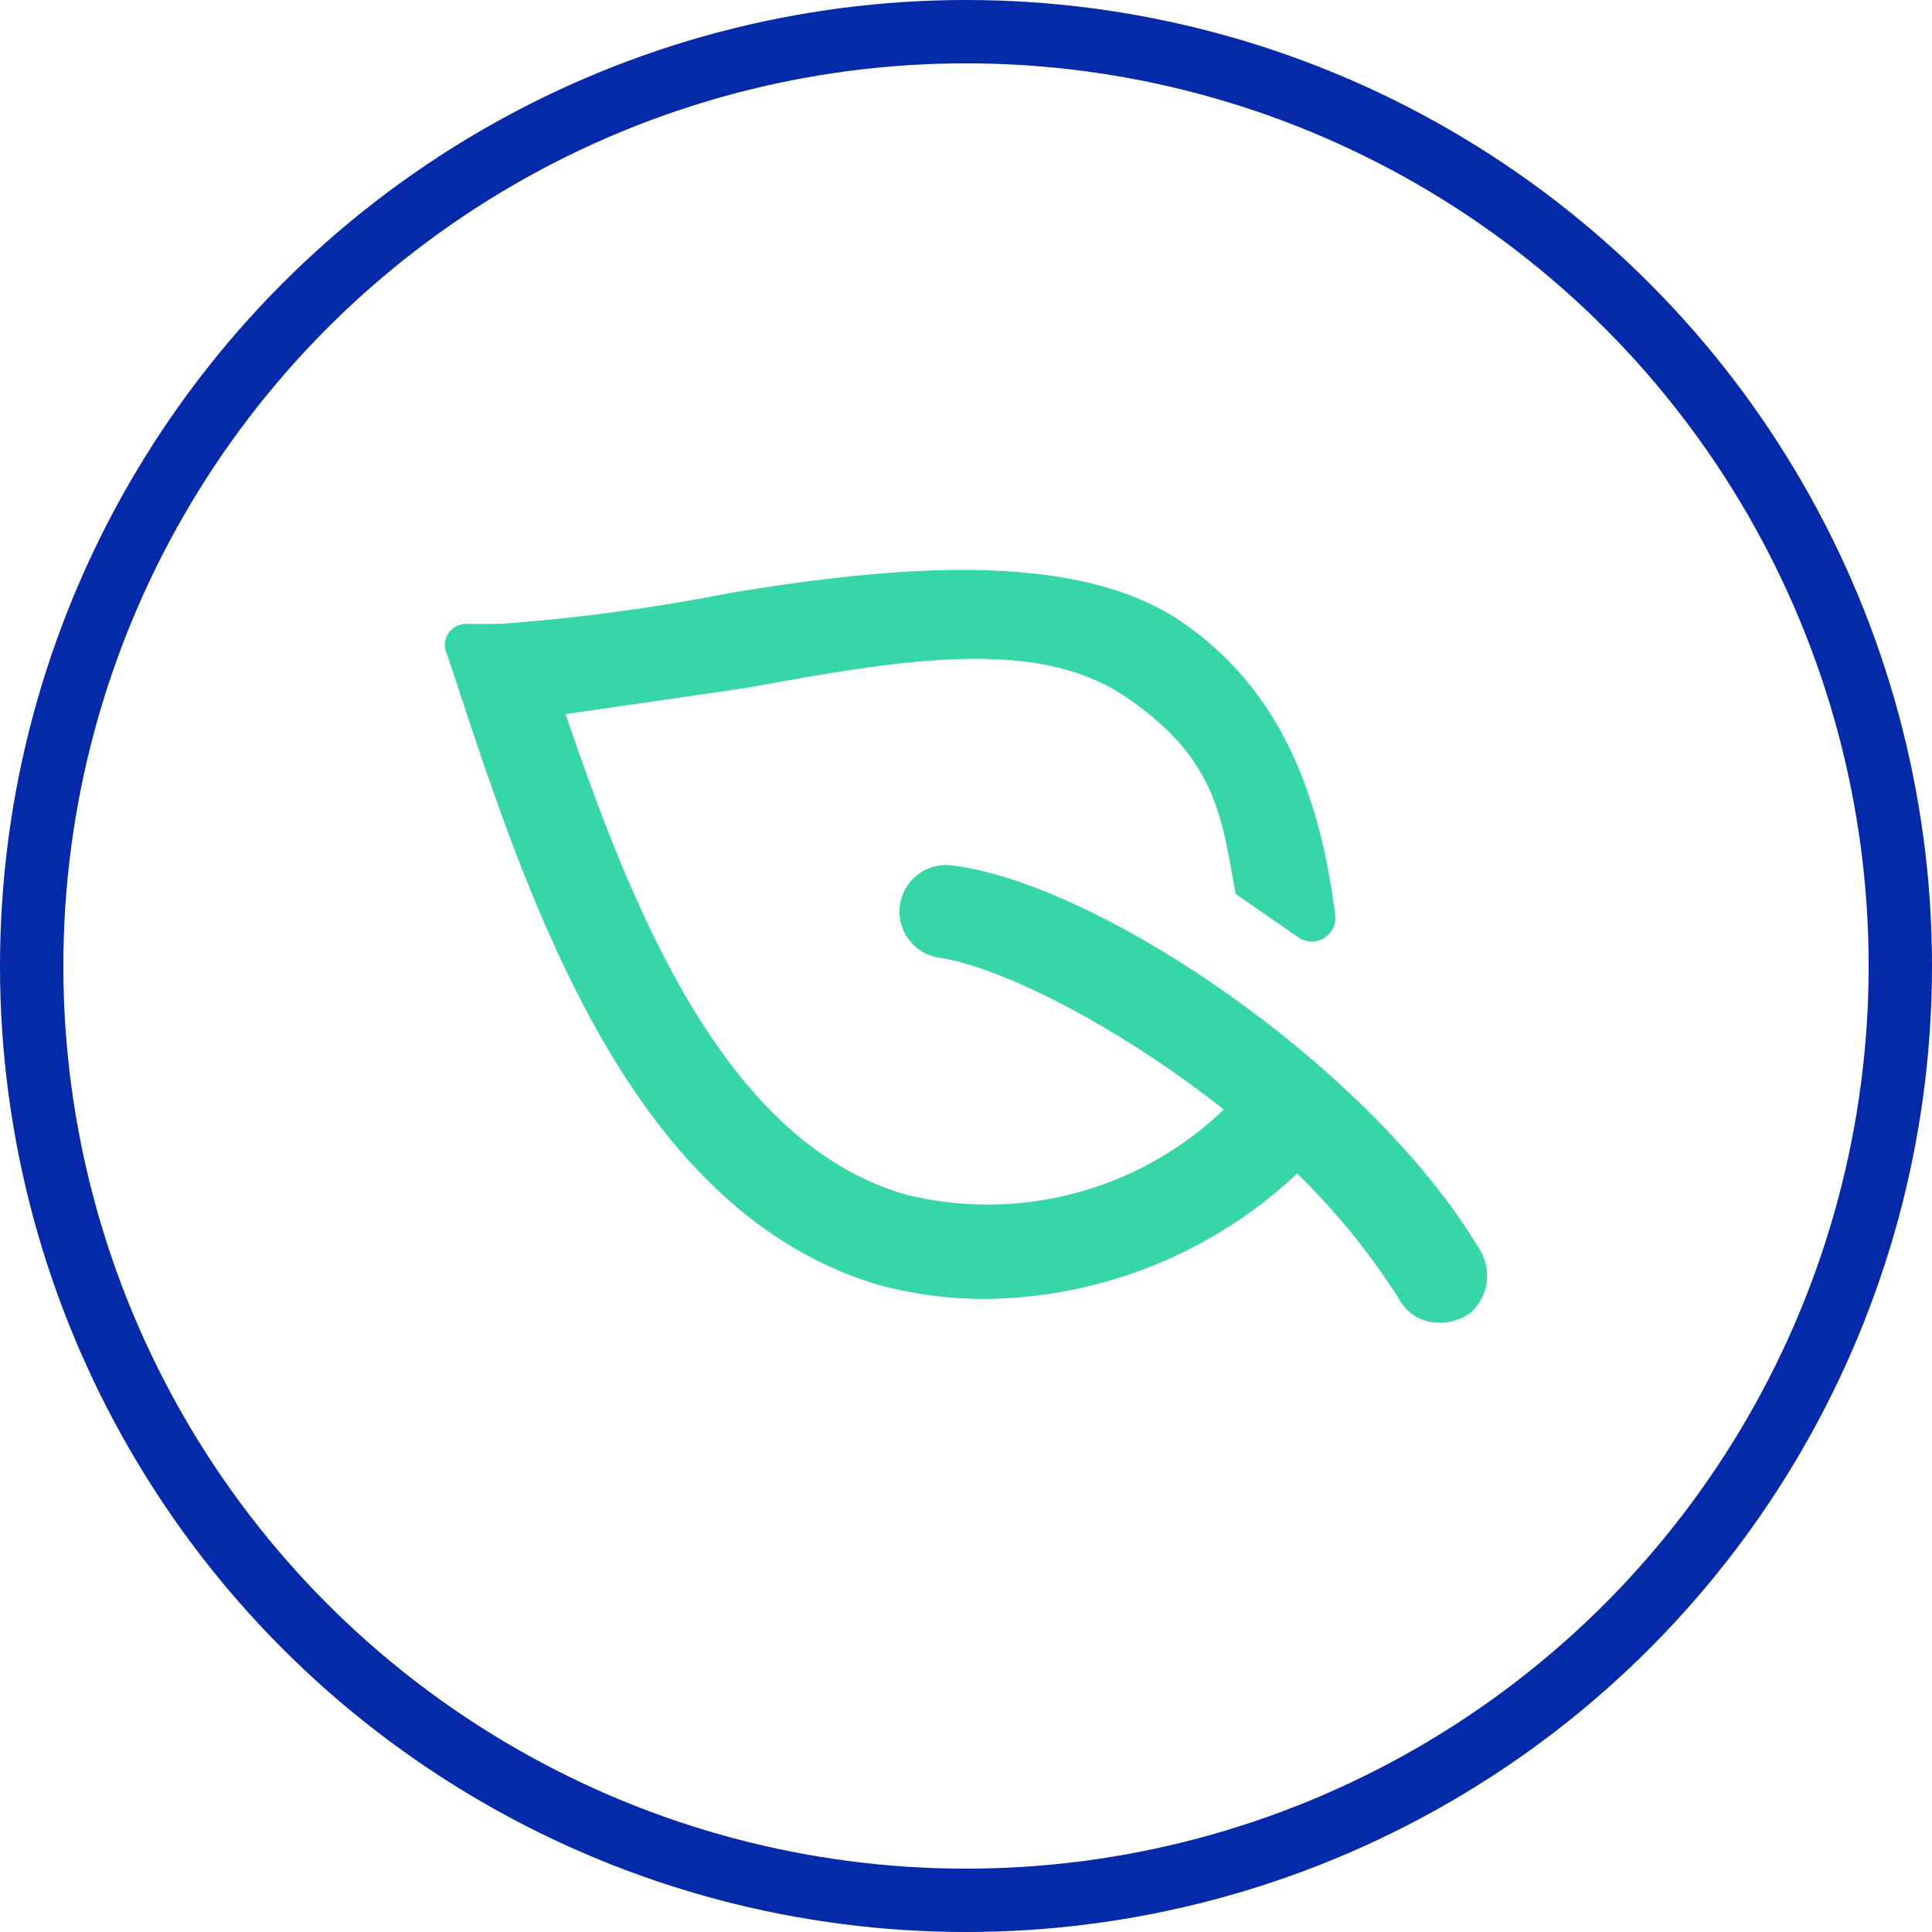
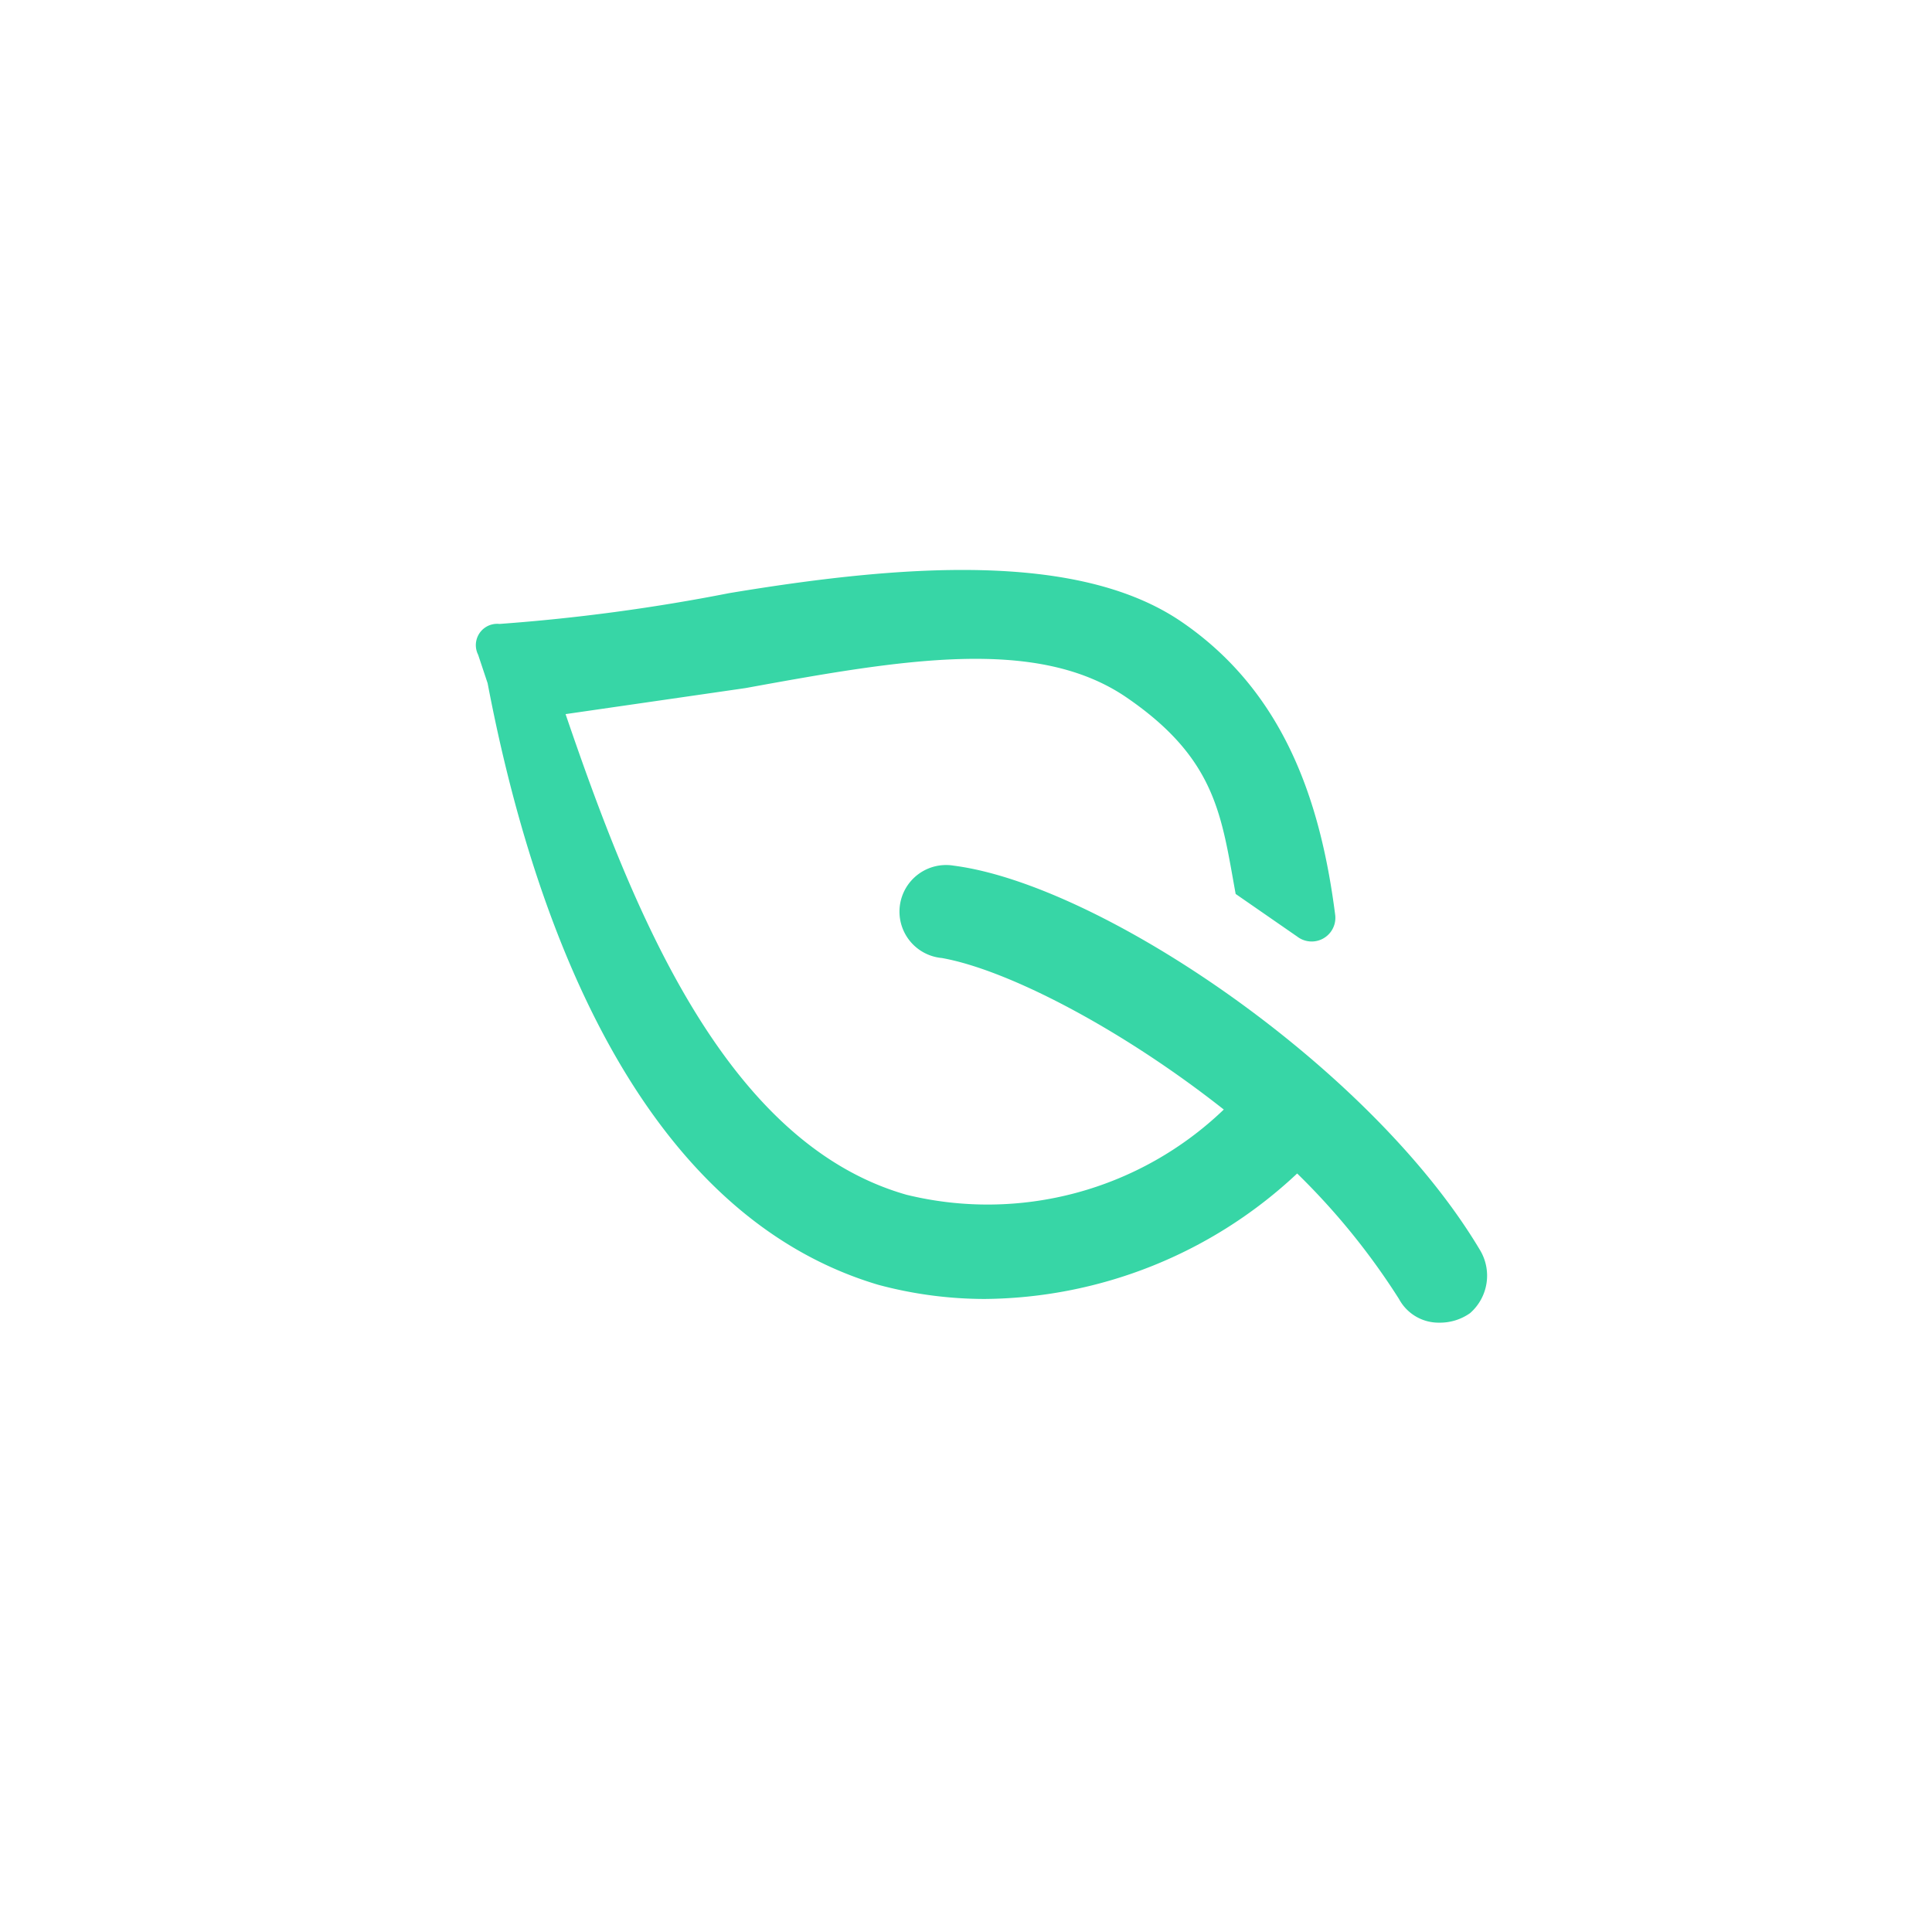
<svg xmlns="http://www.w3.org/2000/svg" width="61" height="61" viewBox="0 0 61 61">
  <g id="etica" transform="translate(-700 -4246)">
    <g id="Elipse_267" data-name="Elipse 267" transform="translate(700 4246)" fill="none" stroke="#052aa9" stroke-width="2">
-       <circle cx="30.5" cy="30.5" r="30.5" stroke="none" />
-       <circle cx="30.5" cy="30.5" r="29.5" fill="none" />
-     </g>
+       </g>
    <g id="Q3_icons" data-name="Q3 icons" transform="translate(714.047 4264)">
-       <path id="Trazado_163614" data-name="Trazado 163614" d="M34.67,29.66c-3.439-5.756-11.961-11.513-16.6-12.111a1.471,1.471,0,1,0-.374,2.916c2.093.374,5.682,2.243,8.9,4.784A10.767,10.767,0,0,1,16.579,27.94C10.822,26.3,7.907,18.895,5.814,12.764l5.682-.822c4.934-.9,9.2-1.645,12.036.3s2.99,3.738,3.439,6.2l1.944,1.346a.748.748,0,0,0,1.2-.673c-.449-3.514-1.57-7.027-4.859-9.27s-8.9-1.794-14.279-.9a60.256,60.256,0,0,1-7.251.972H2.748a.673.673,0,0,0-.673.972l.3.9C4.692,18.82,7.907,28.463,15.681,30.781a13.008,13.008,0,0,0,3.364.449,14.578,14.578,0,0,0,9.868-3.962,21.979,21.979,0,0,1,3.215,3.962,1.42,1.42,0,0,0,1.271.748,1.645,1.645,0,0,0,.972-.3A1.57,1.57,0,0,0,34.67,29.66Z" transform="translate(-2.004 -8.217)" fill="#37d6a6" />
+       <path id="Trazado_163614" data-name="Trazado 163614" d="M34.67,29.66c-3.439-5.756-11.961-11.513-16.6-12.111a1.471,1.471,0,1,0-.374,2.916c2.093.374,5.682,2.243,8.9,4.784A10.767,10.767,0,0,1,16.579,27.94C10.822,26.3,7.907,18.895,5.814,12.764l5.682-.822c4.934-.9,9.2-1.645,12.036.3s2.99,3.738,3.439,6.2l1.944,1.346a.748.748,0,0,0,1.2-.673c-.449-3.514-1.57-7.027-4.859-9.27s-8.9-1.794-14.279-.9a60.256,60.256,0,0,1-7.251.972a.673.673,0,0,0-.673.972l.3.9C4.692,18.82,7.907,28.463,15.681,30.781a13.008,13.008,0,0,0,3.364.449,14.578,14.578,0,0,0,9.868-3.962,21.979,21.979,0,0,1,3.215,3.962,1.42,1.42,0,0,0,1.271.748,1.645,1.645,0,0,0,.972-.3A1.57,1.57,0,0,0,34.67,29.66Z" transform="translate(-2.004 -8.217)" fill="#37d6a6" />
    </g>
  </g>
</svg>